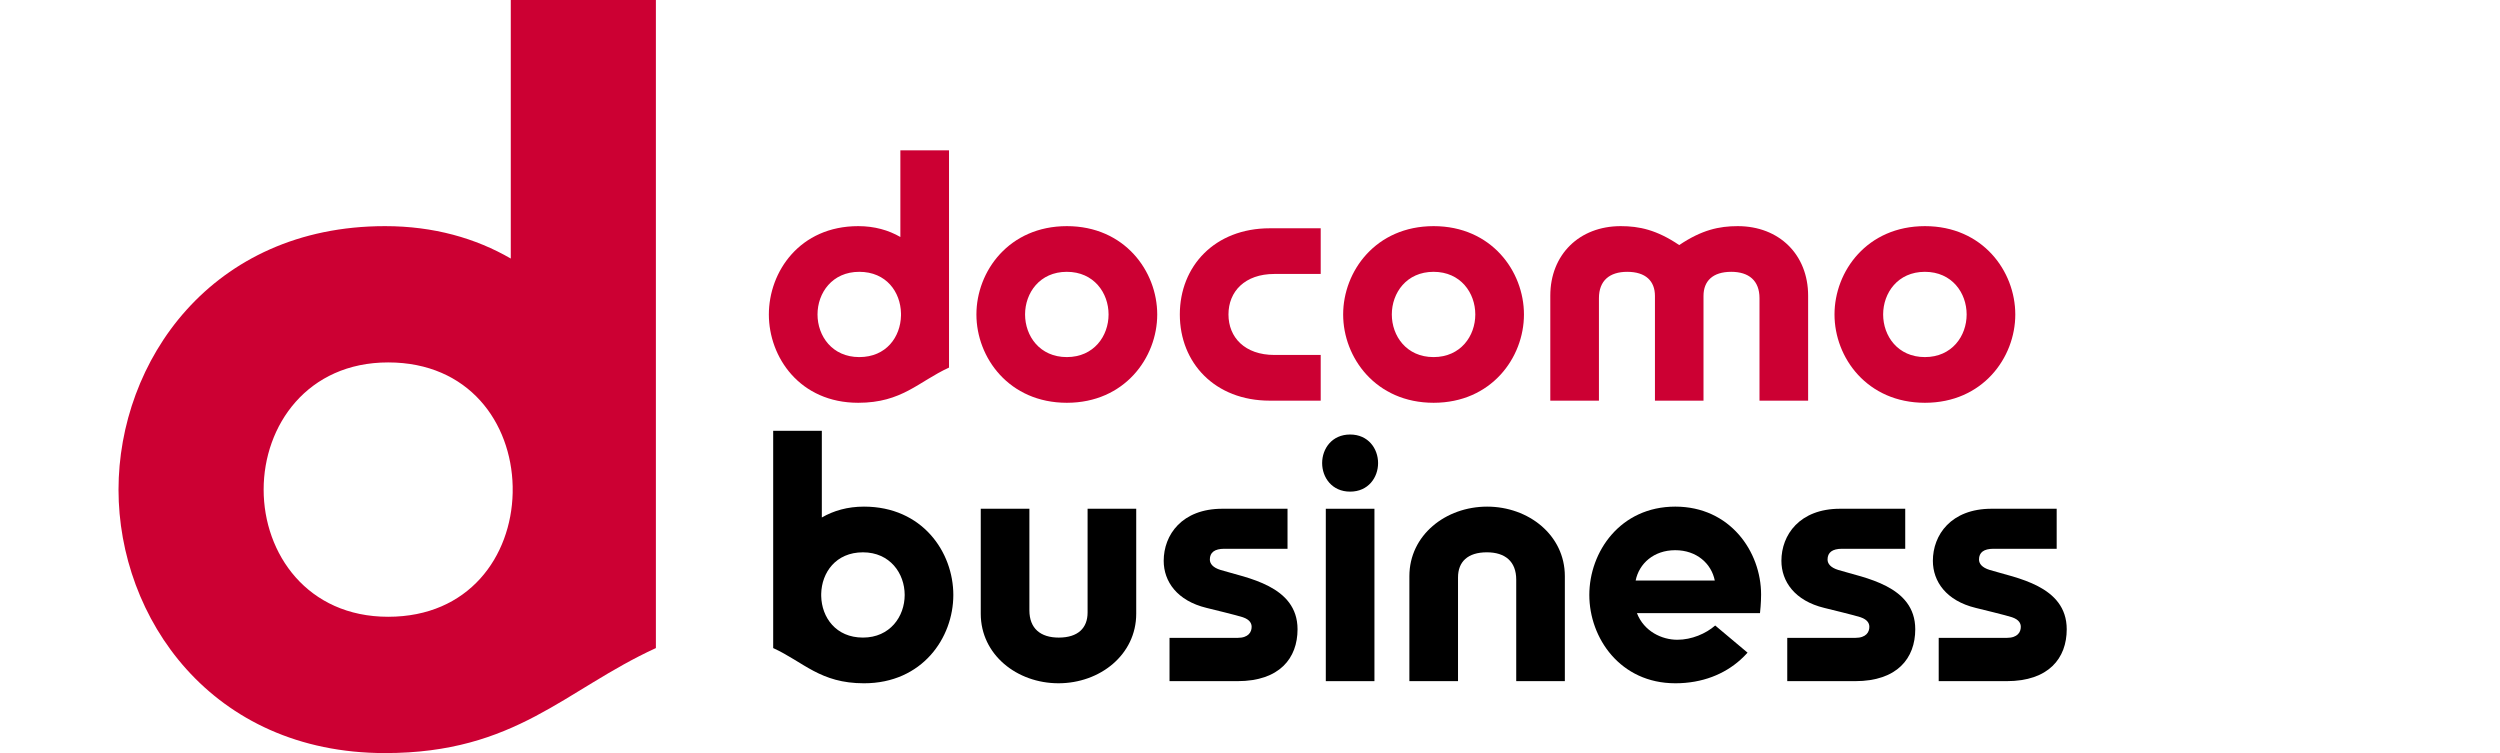
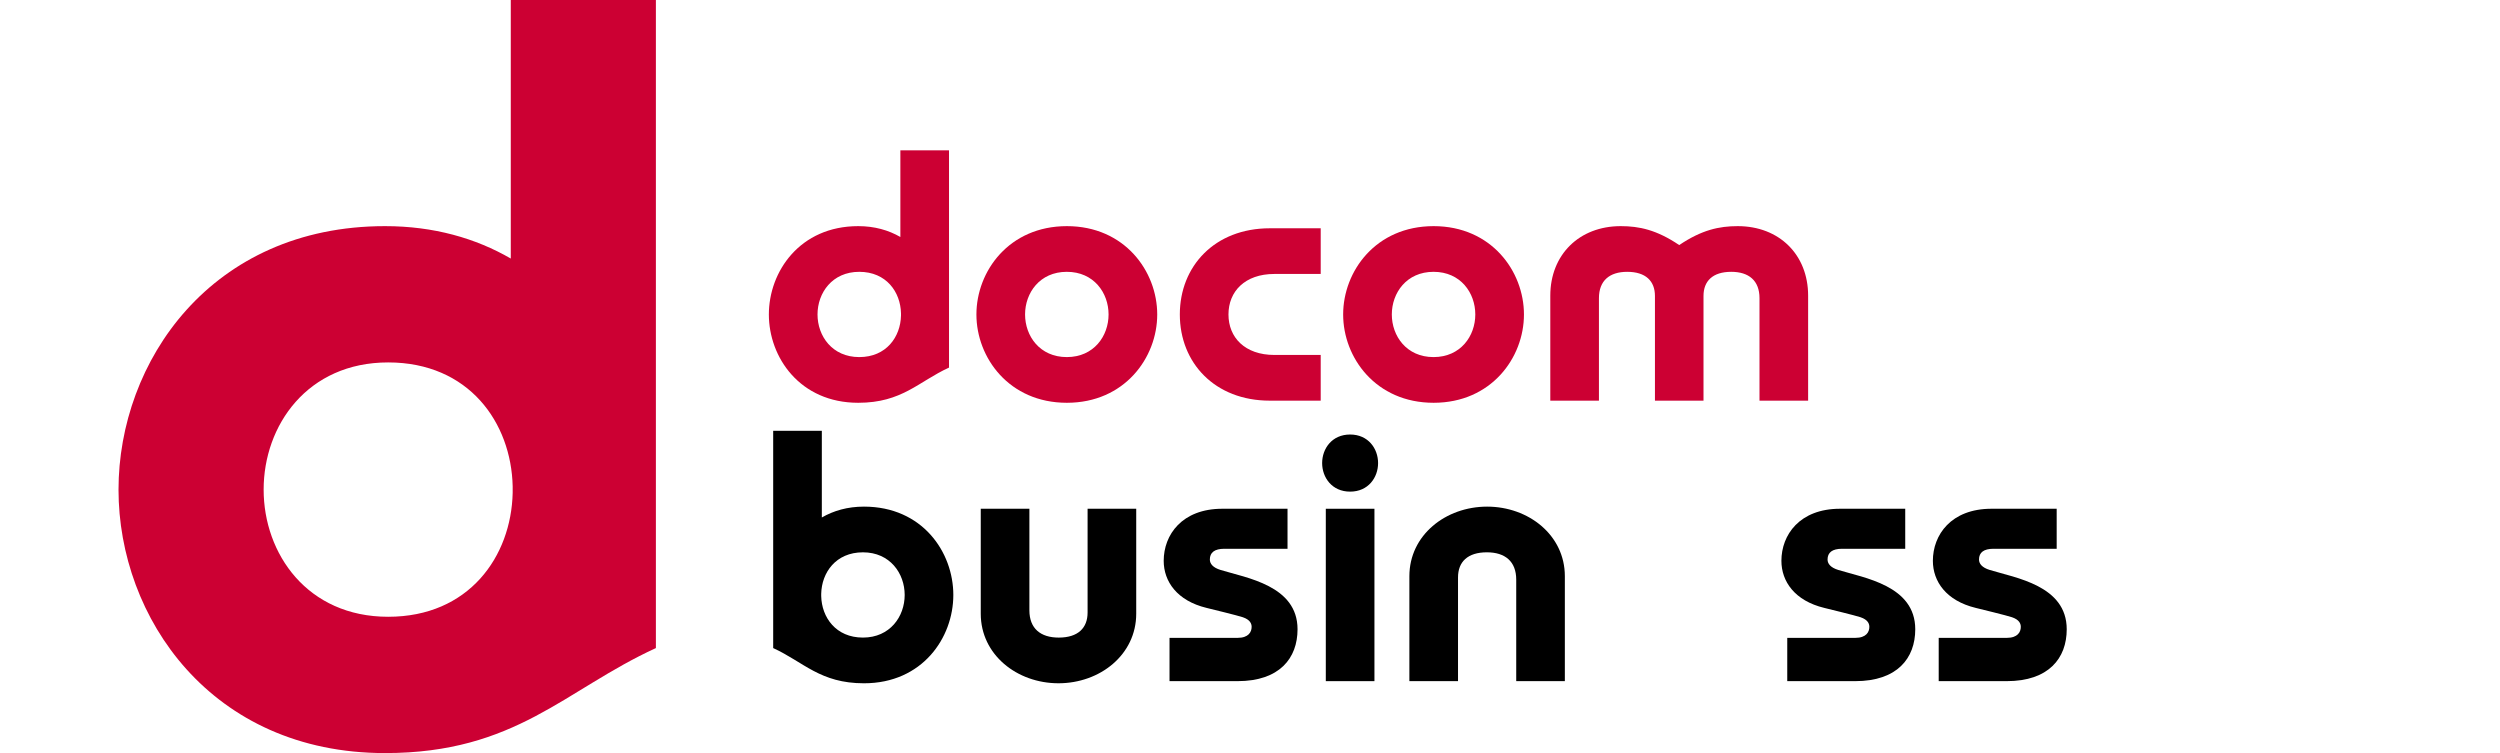
<svg xmlns="http://www.w3.org/2000/svg" version="1.1" id="レイヤー_1" x="0px" y="0px" width="308.196px" height="92.838px" viewBox="0 0 308.196 92.838" enable-background="new 0 0 308.196 92.838" xml:space="preserve">
  <g>
    <path fill="#CC0033" d="M62.968,0v31.873c-4.324-2.504-9.501-3.995-15.496-3.995c-21.457,0-32.862,16.703-32.862,32.492   c0,15.747,11.406,32.469,32.862,32.469c16.12,0,22.139-7.787,33.385-12.945c0-3.656,0-3.3,0-79.893H62.968z M32.501,60.358   c0-7.918,5.393-15.679,15.351-15.679c9.962,0,15.173,7.433,15.349,15.271v0.814c-0.175,7.836-5.387,15.271-15.349,15.271   C37.894,76.035,32.501,68.275,32.501,60.358z" />
    <g>
      <g>
        <g>
          <path fill="#CC0033" d="M145.447,38.766c0,5.952,4.303,10.627,11.097,10.627h6.271v-5.634h-5.707      c-3.65,0-5.664-2.164-5.664-4.993c0-2.827,2.014-4.993,5.664-4.993h5.707v-5.631h-6.271      C149.75,28.142,145.447,32.814,145.447,38.766z" />
          <path fill="#CC0033" d="M214.225,27.878c-2.297,0-4.438,0.464-7.213,2.334c-2.773-1.871-4.916-2.334-7.213-2.334      c-5.109,0-8.68,3.514-8.68,8.575v12.94h5.996V36.752c0-2.162,1.318-3.242,3.482-3.242c2.289,0,3.422,1.142,3.422,2.97v12.913      h5.986V36.48c0-1.828,1.131-2.97,3.42-2.97c2.164,0,3.482,1.08,3.482,3.242v12.641h5.996v-12.94      C222.904,31.392,219.336,27.878,214.225,27.878z" />
-           <path fill="#CC0033" d="M237.305,27.878c-7.125,0-11.15,5.552-11.15,10.892c0,5.325,4.025,10.885,11.15,10.885      c7.109,0,11.137-5.56,11.137-10.885C248.441,33.43,244.414,27.878,237.305,27.878z M237.297,44.021      c-3.34,0-5.146-2.602-5.146-5.255c0-2.654,1.807-5.256,5.146-5.256s5.148,2.602,5.148,5.256      C242.445,41.42,240.637,44.021,237.297,44.021z" />
          <path fill="#CC0033" d="M110.996,18.532v10.685c-1.449-0.84-3.186-1.339-5.195-1.339c-7.193,0-11.017,5.599-11.017,10.892      c0,5.279,3.823,10.885,11.017,10.885c5.404,0,7.422-2.611,11.192-4.339c0-1.226,0-1.106,0-26.783H110.996z M100.782,38.766      c0-2.654,1.808-5.256,5.146-5.256c3.34,0,5.087,2.492,5.146,5.12v0.273c-0.059,2.627-1.806,5.119-5.146,5.119      C102.589,44.021,100.782,41.42,100.782,38.766z" />
          <path fill="#CC0033" d="M131.521,27.878c-7.123,0-11.15,5.552-11.15,10.892c0,5.325,4.027,10.885,11.15,10.885      c7.111,0,11.14-5.56,11.14-10.885C142.661,33.43,138.633,27.878,131.521,27.878z M131.515,44.021      c-3.338,0-5.146-2.602-5.146-5.255c0-2.654,1.807-5.256,5.146-5.256c3.34,0,5.148,2.602,5.148,5.256      C136.663,41.42,134.855,44.021,131.515,44.021z" />
          <path fill="#CC0033" d="M176.734,27.878c-7.125,0-11.152,5.552-11.152,10.892c0,5.325,4.027,10.885,11.152,10.885      c7.109,0,11.137-5.56,11.137-10.885C187.871,33.43,183.844,27.878,176.734,27.878z M176.727,44.021      c-3.338,0-5.146-2.602-5.146-5.255c0-2.654,1.809-5.256,5.146-5.256c3.34,0,5.146,2.602,5.146,5.256      C181.873,41.42,180.066,44.021,176.727,44.021z" />
        </g>
      </g>
      <g>
        <path d="M95.317,53.11c0,25.678,0,25.559,0,26.783c3.771,1.729,5.789,4.341,11.192,4.341c7.193,0,11.016-5.606,11.016-10.886     c0-5.292-3.823-10.893-11.016-10.893c-2.01,0-3.746,0.5-5.195,1.34V53.11H95.317z M106.382,78.6     c-3.339,0-5.086-2.492-5.145-5.119v-0.273c0.059-2.627,1.806-5.119,5.145-5.119c3.338,0,5.146,2.602,5.146,5.256     S109.721,78.6,106.382,78.6z" />
        <g>
          <rect x="163.443" y="62.719" width="5.996" height="21.252" />
          <path d="M166.441,60.608c-2.238,0-3.449-1.744-3.449-3.521c0-1.779,1.211-3.521,3.449-3.521c2.236,0,3.447,1.742,3.447,3.521      C169.889,58.864,168.678,60.608,166.441,60.608z" />
        </g>
        <g>
          <g>
            <path d="M179.742,83.971h-5.996v-12.94c0-5.061,4.473-8.575,9.584-8.575l0,0c5.109,0,9.582,3.515,9.582,8.575v12.94h-5.994       V71.459c0-2.248-1.371-3.371-3.621-3.371c-2.379,0-3.555,1.188-3.555,3.088V83.971z" />
          </g>
        </g>
        <g>
          <g>
            <path d="M134.076,62.718h5.996v12.94c0,5.061-4.473,8.575-9.583,8.575l0,0c-5.11,0-9.583-3.515-9.583-8.575v-12.94h5.996       v12.513c0,2.248,1.371,3.37,3.62,3.37c2.379,0,3.555-1.187,3.555-3.088V62.718z" />
          </g>
        </g>
        <g>
          <g>
-             <path d="M217.105,73.301c0-5.326-3.846-10.846-10.58-10.846c-6.768,0-10.596,5.553-10.596,10.893       c0,5.323,3.826,10.882,10.588,10.885l0.008,0.001l0,0c3.359,0,6.057-1.139,8.008-2.875c0.32-0.286,0.621-0.586,0.902-0.901       l-3.988-3.347c-1.15,1.005-2.906,1.759-4.67,1.757c-1.906,0-4.107-1.027-4.98-3.284h15.172       C216.99,75.398,217.105,74.338,217.105,73.301z M201.641,71.565c0.42-2.085,2.229-3.738,4.877-3.738       c2.65,0,4.459,1.653,4.877,3.738H201.641z" />
-           </g>
+             </g>
        </g>
        <path d="M144.177,83.971v-5.336h8.387c1.365,0,1.736-0.736,1.736-1.354c0-0.387-0.178-0.879-1.083-1.188     c-0.6-0.205-3.919-1.018-4.478-1.153c-3.634-0.882-5.28-3.259-5.28-5.804c0-3.188,2.237-6.418,7.232-6.418h8.033v4.934h-7.787     c-1.207,0-1.789,0.458-1.789,1.324c0,0.515,0.369,0.996,1.324,1.289c3.177,0.98,9.487,1.914,9.487,7.31     c0,3.571-2.222,6.396-7.396,6.396H144.177z" />
        <path d="M220.33,83.971v-5.336h8.385c1.365,0,1.736-0.736,1.736-1.354c0-0.387-0.178-0.879-1.084-1.188     c-0.6-0.205-3.92-1.018-4.479-1.153c-3.633-0.882-5.279-3.259-5.279-5.804c0-3.188,2.236-6.418,7.232-6.418h8.033v4.934h-7.787     c-1.207,0-1.789,0.458-1.789,1.324c0,0.515,0.369,0.996,1.324,1.289c3.178,0.98,9.488,1.914,9.488,7.31     c0,3.571-2.223,6.396-7.396,6.396H220.33z" />
        <path d="M239,83.971v-5.336h8.387c1.365,0,1.734-0.736,1.734-1.354c0-0.387-0.176-0.879-1.084-1.188     c-0.598-0.205-3.918-1.018-4.477-1.153c-3.633-0.882-5.279-3.259-5.279-5.804c0-3.188,2.236-6.418,7.232-6.418h8.031v4.934     h-7.785c-1.209,0-1.791,0.458-1.791,1.324c0,0.515,0.369,0.996,1.326,1.289c3.178,0.98,9.488,1.914,9.488,7.31     c0,3.571-2.225,6.396-7.396,6.396H239z" />
      </g>
    </g>
  </g>
  <g>
</g>
  <g>
</g>
  <g>
</g>
  <g>
</g>
  <g>
</g>
  <g>
</g>
</svg>